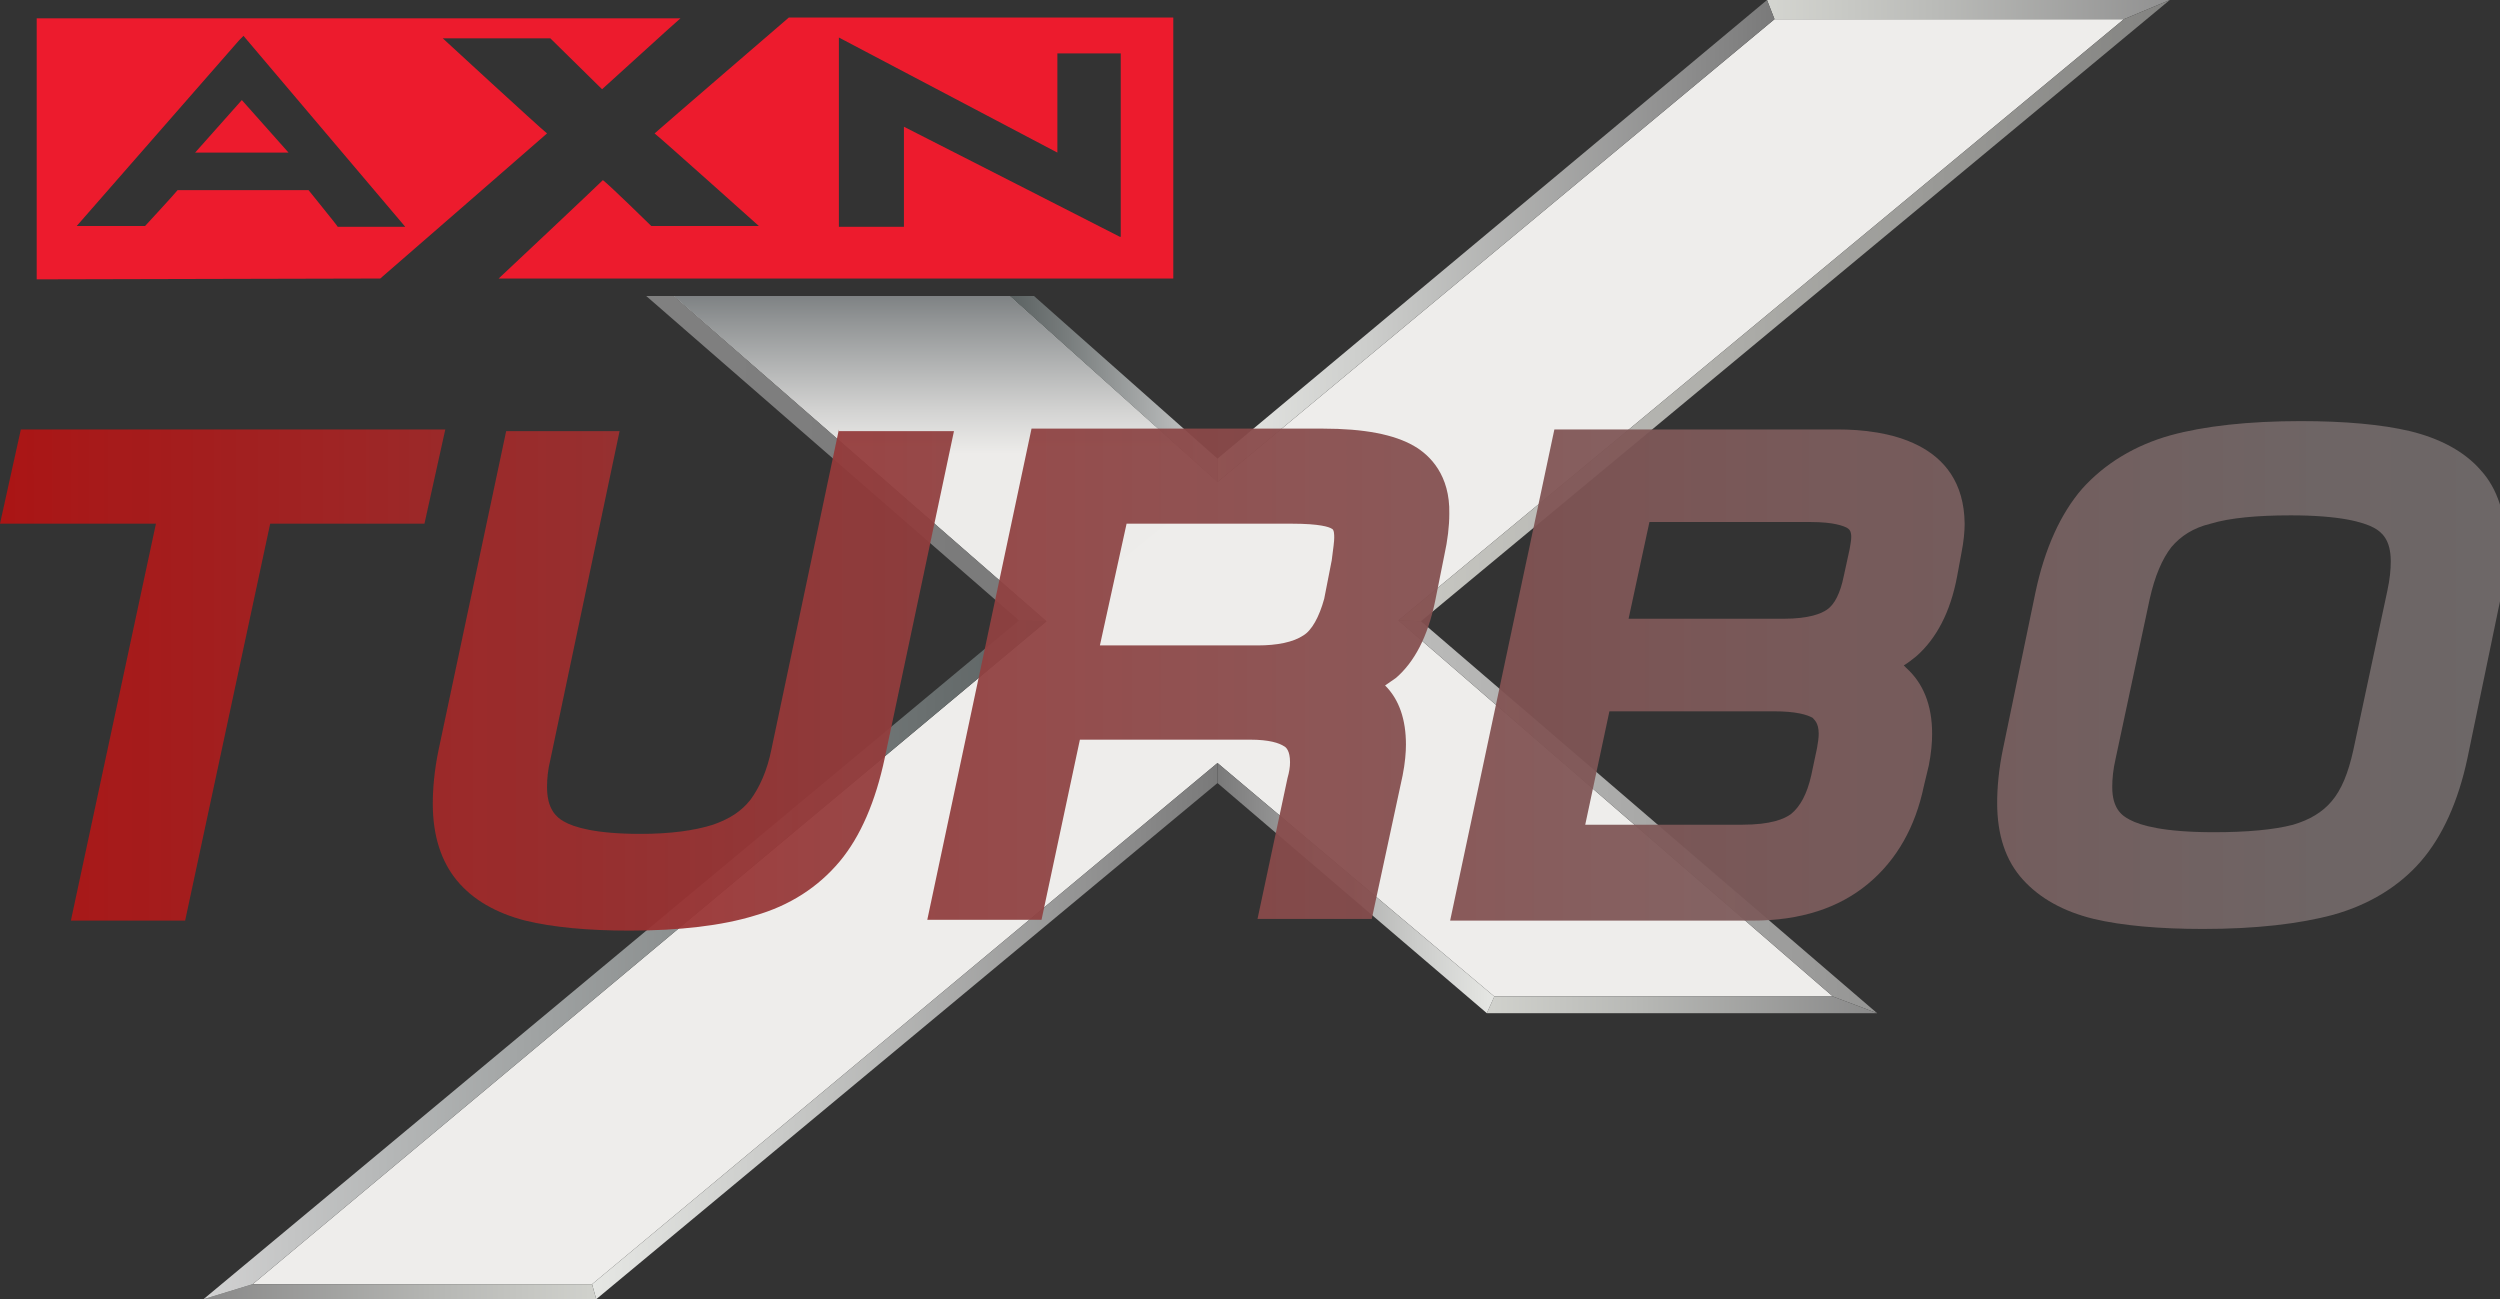
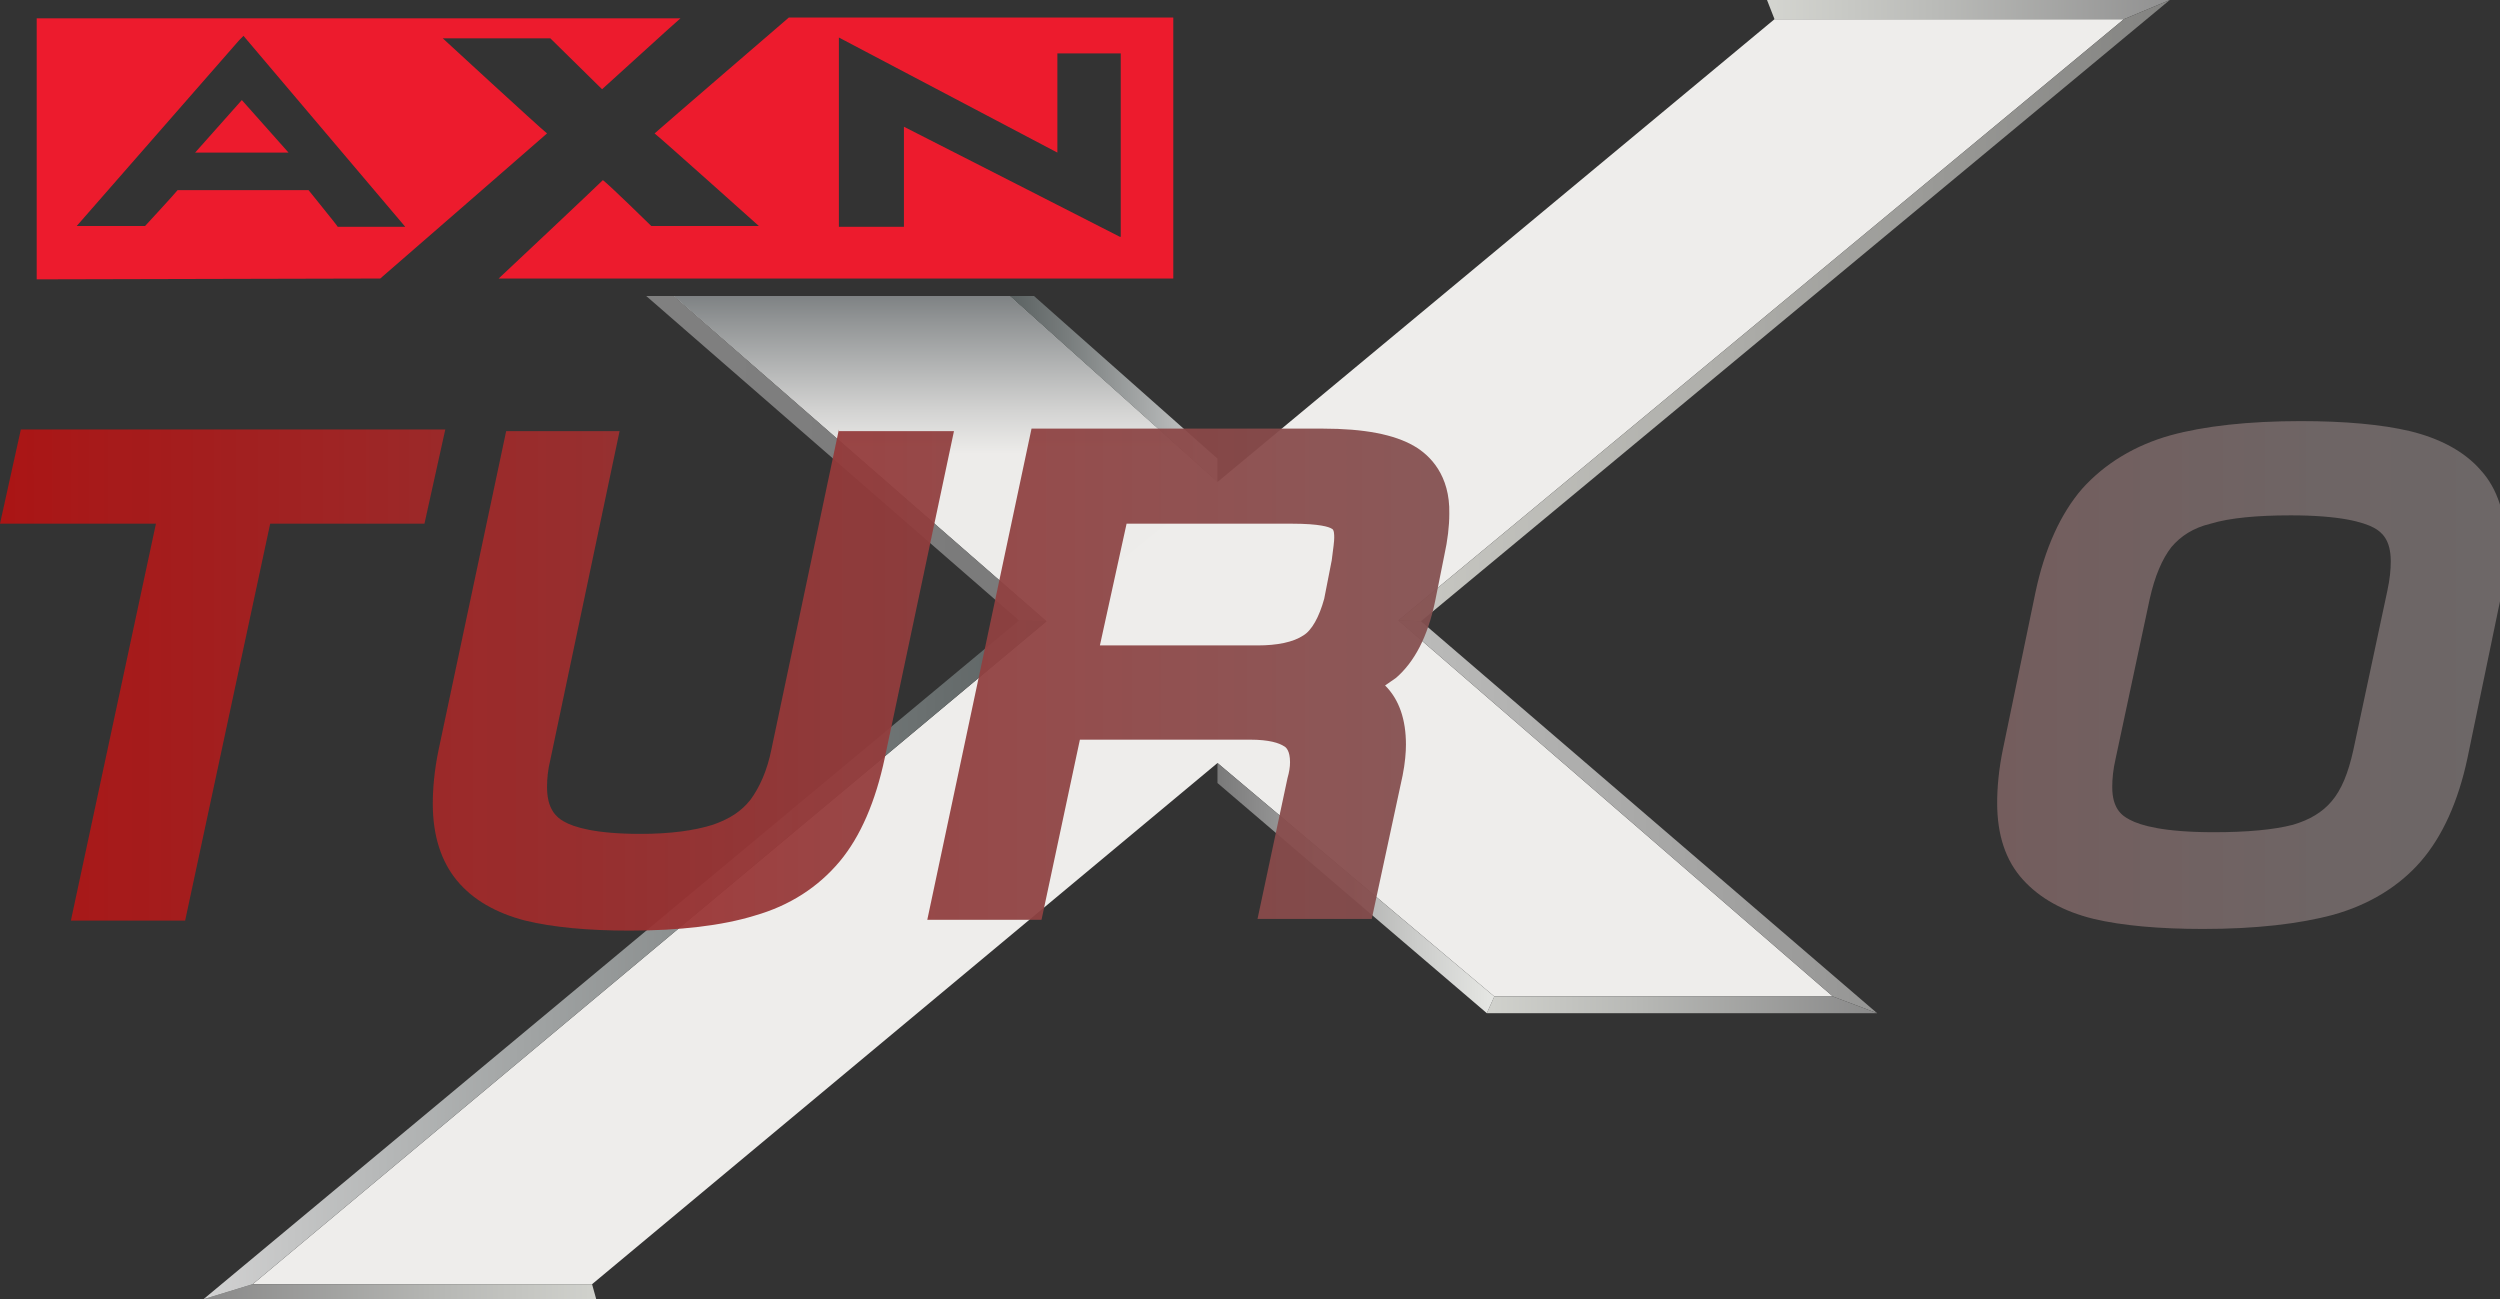
<svg xmlns="http://www.w3.org/2000/svg" version="1.1" id="Layer_1" x="0px" y="0px" viewBox="0 0 299.8 155.8" style="enable-background:new 0 0 299.8 155.8;" xml:space="preserve">
  <rect x="0" y="0" width="299.8" height="155.8" fill="#333333" stroke="none" />
  <style type="text/css">
	.st0{fill:#ED1B2D;}
	.st1{fill:#EEEDEB;}
	.st2{fill:url(#SVGID_1_);}
	.st3{fill:url(#SVGID_2_);}
	.st4{fill:url(#SVGID_3_);}
	.st5{fill:url(#SVGID_4_);}
	.st6{fill:url(#SVGID_5_);}
	.st7{fill:url(#SVGID_6_);}
	.st8{fill:url(#SVGID_7_);}
	.st9{fill:url(#SVGID_8_);}
	.st10{fill:url(#SVGID_9_);}
	.st11{fill:url(#SVGID_10_);}
	.st12{fill:url(#SVGID_11_);}
	.st13{fill:url(#SVGID_12_);}
	.st14{opacity:0.94;}
	.st15{fill:url(#SVGID_13_);}
	.st16{fill:url(#SVGID_14_);}
	.st17{fill:url(#SVGID_15_);}
	.st18{fill:url(#SVGID_16_);}
	.st19{fill:url(#SVGID_17_);}
</style>
  <g>
    <polygon class="st0" points="23.4,18.3 34.6,18.3 29,12  " />
    <path class="st0" d="M45.6,33.4c0,0,19-16.5,20-17.4c-1-0.8-12.5-11.4-12.5-11.4h12.9c0,0,5.5,5.4,6.2,6.1c0.8-0.7,9-8.2,9.4-8.5   H4.4v31.3 M37,22.8c-0.6,0-15.2,0-15.7,0c-0.3,0.4-3.9,4.3-3.9,4.3H9.2L28.7,4.8l0.5-0.5l19.4,22.9h-8.1   C40.5,27.1,37.3,23.2,37,22.8z" />
    <path class="st0" d="M94.6,2.1c-0.7,0.6-15.1,13-16.1,13.9c1,0.8,12.5,11.1,12.5,11.1H78.1c0,0-5-4.9-5.8-5.5   c-0.7,0.7-11.2,10.6-12.5,11.8h80.9V2.1H94.6z M134.3,28.4c0,0-24.3-12.4-25.9-13.2c0,1.7,0,12,0,12h-7.8V5.5v-1   c0,0,24.5,12.9,26.2,13.8c0-1.7,0-11.9,0-11.9v0h7.6V28.4z" />
  </g>
  <polygon class="st1" points="80.8,35.5 121.1,35.5 146,57.8 212.8,2.3 254.7,2.3 167.7,74.4 219.8,119.5 179.2,119.5 146,91.5   71,154 30.3,154 125.5,74.5 " />
  <linearGradient id="SVGID_1_" gradientUnits="userSpaceOnUse" x1="113.409" y1="82.226" x2="113.409" y2="33.108">
    <stop offset="0.566" style="stop-color:#EDECEA" />
    <stop offset="0.671" style="stop-color:#D3D3D2" />
    <stop offset="0.893" style="stop-color:#919495" />
    <stop offset="1" style="stop-color:#6F7375" />
  </linearGradient>
  <polygon class="st2" points="80.8,35.5 121.1,35.5 146,57.8 125.5,74.5 " />
  <linearGradient id="SVGID_2_" gradientUnits="userSpaceOnUse" x1="211.898" y1="1.127" x2="260.171" y2="1.127">
    <stop offset="0" style="stop-color:#D4D5D0" />
    <stop offset="0.419" style="stop-color:#BABBB8" />
    <stop offset="0.999" style="stop-color:#919191" />
  </linearGradient>
  <polygon class="st3" points="212.8,2.3 211.9,0 260.2,0 254.7,2.3 " />
  <linearGradient id="SVGID_3_" gradientUnits="userSpaceOnUse" x1="167.749" y1="37.233" x2="260.171" y2="37.233">
    <stop offset="0" style="stop-color:#C8C8C3" />
    <stop offset="0.414" style="stop-color:#AEAEAA" />
    <stop offset="1" style="stop-color:#838381" />
  </linearGradient>
  <polygon class="st4" points="167.7,74.4 170.4,74.5 260.2,0 254.7,2.3 " />
  <linearGradient id="SVGID_4_" gradientUnits="userSpaceOnUse" x1="167.749" y1="97.924" x2="225.118" y2="97.924">
    <stop offset="0" style="stop-color:#BCBCBB" />
    <stop offset="0.69" style="stop-color:#A2A2A1" />
    <stop offset="1" style="stop-color:#959594" />
  </linearGradient>
  <polygon class="st5" points="219.8,119.5 225.1,121.5 170.4,74.5 167.7,74.4 " />
  <linearGradient id="SVGID_5_" gradientUnits="userSpaceOnUse" x1="178.251" y1="120.497" x2="225.118" y2="120.497">
    <stop offset="0" style="stop-color:#D1D2CD" />
    <stop offset="0.394" style="stop-color:#B7B8B5" />
    <stop offset="1" style="stop-color:#898989" />
  </linearGradient>
  <polygon class="st6" points="179.2,119.5 178.3,121.5 225.1,121.5 219.8,119.5 " />
  <linearGradient id="SVGID_6_" gradientUnits="userSpaceOnUse" x1="146.013" y1="106.477" x2="179.196" y2="106.477">
    <stop offset="2.626772e-03" style="stop-color:#7A7A7A" />
    <stop offset="0.144" style="stop-color:#8B8B8B" />
    <stop offset="0.726" style="stop-color:#CCCDCB" />
    <stop offset="1" style="stop-color:#E6E7E4" />
  </linearGradient>
  <polygon class="st7" points="146,91.5 146,93.9 178.3,121.5 179.2,119.5 " />
  <linearGradient id="SVGID_7_" gradientUnits="userSpaceOnUse" x1="71.042" y1="123.665" x2="146.013" y2="123.665">
    <stop offset="0" style="stop-color:#E6E7E4" />
    <stop offset="0.274" style="stop-color:#CCCDCB" />
    <stop offset="0.856" style="stop-color:#8B8B8B" />
    <stop offset="0.997" style="stop-color:#7A7A7A" />
  </linearGradient>
-   <polygon class="st8" points="71,154 71.5,155.8 146,93.9 146,91.5 " />
  <linearGradient id="SVGID_8_" gradientUnits="userSpaceOnUse" x1="24.445" y1="154.931" x2="71.513" y2="154.931">
    <stop offset="0" style="stop-color:#898989" />
    <stop offset="0.607" style="stop-color:#B7B8B5" />
    <stop offset="1" style="stop-color:#D1D2CD" />
  </linearGradient>
  <polygon class="st9" points="30.3,154 24.4,155.8 71.5,155.8 71,154 " />
  <linearGradient id="SVGID_9_" gradientUnits="userSpaceOnUse" x1="24.445" y1="115.111" x2="125.499" y2="115.111">
    <stop offset="3.917876e-03" style="stop-color:#D1D1D1" />
    <stop offset="0.204" style="stop-color:#B7B9B9" />
    <stop offset="0.745" style="stop-color:#757A7A" />
    <stop offset="1" style="stop-color:#5B6262" />
  </linearGradient>
  <polygon class="st10" points="125.5,74.5 122.2,74.4 24.4,155.8 30.3,154 " />
  <linearGradient id="SVGID_10_" gradientUnits="userSpaceOnUse" x1="77.52" y1="54.999" x2="125.499" y2="54.999">
    <stop offset="0" style="stop-color:#808080" />
    <stop offset="0.996" style="stop-color:#7A7A7A" />
  </linearGradient>
  <polygon class="st11" points="77.5,35.5 122.2,74.4 125.5,74.5 80.8,35.5 " />
  <linearGradient id="SVGID_11_" gradientUnits="userSpaceOnUse" x1="121.061" y1="46.659" x2="146.013" y2="46.659">
    <stop offset="8.073434e-08" style="stop-color:#5B6262" />
    <stop offset="0.255" style="stop-color:#757A7A" />
    <stop offset="0.796" style="stop-color:#B7B9B9" />
    <stop offset="0.996" style="stop-color:#D1D1D1" />
  </linearGradient>
  <polygon class="st12" points="121.1,35.5 124,35.5 146,55 146,57.8 " />
  <linearGradient id="SVGID_12_" gradientUnits="userSpaceOnUse" x1="146.013" y1="28.893" x2="212.766" y2="28.893">
    <stop offset="0" style="stop-color:#E6E7E4" />
    <stop offset="0.274" style="stop-color:#CCCDCB" />
    <stop offset="0.856" style="stop-color:#8B8B8B" />
    <stop offset="0.997" style="stop-color:#7A7A7A" />
  </linearGradient>
-   <polygon class="st13" points="146,57.8 212.8,2.3 211.9,0 146,55 " />
  <g class="st14">
    <linearGradient id="SVGID_13_" gradientUnits="userSpaceOnUse" x1="-41.502" y1="80.904" x2="341.292" y2="80.904">
      <stop offset="0" style="stop-color:#BF0000" />
      <stop offset="0.145" style="stop-color:#AD1919" />
      <stop offset="0.396" style="stop-color:#923E3E" />
      <stop offset="0.63" style="stop-color:#7E5858" />
      <stop offset="0.838" style="stop-color:#726868" />
      <stop offset="0.999" style="stop-color:#6E6E6E" />
    </linearGradient>
    <polygon class="st15" points="2.5,51.5 0,62.8 18.7,62.8 8.5,110.4 22.2,110.4 32.4,62.8 50.9,62.8 53.4,51.5  " />
    <linearGradient id="SVGID_14_" gradientUnits="userSpaceOnUse" x1="-41.771" y1="81.404" x2="341.59" y2="81.404">
      <stop offset="0" style="stop-color:#BF0000" />
      <stop offset="0.145" style="stop-color:#AD1919" />
      <stop offset="0.396" style="stop-color:#923E3E" />
      <stop offset="0.63" style="stop-color:#7E5858" />
      <stop offset="0.838" style="stop-color:#726868" />
      <stop offset="0.999" style="stop-color:#6E6E6E" />
    </linearGradient>
    <path class="st16" d="M100.6,51.5l-8.1,38.4c-0.5,2.5-1.4,4.5-2.5,6c-1.1,1.4-2.5,2.3-4.5,3c-2.2,0.7-5.1,1.1-8.7,1.1   c-5.4,0-8-0.8-9.2-1.5c-0.9-0.5-2-1.5-2-4.1c0-1,0.1-2.1,0.4-3.3l8.3-39.4H60.7l-8.1,38.2c-0.5,2.4-0.7,4.6-0.7,6.5   c0,3.8,1,6.9,2.9,9.2c1.9,2.3,4.7,3.9,8.2,4.8c3.3,0.8,7.5,1.2,12.5,1.2c6,0,11.1-0.6,15-1.8c4.2-1.2,7.6-3.4,10.2-6.5h0   c2.5-3,4.3-7.2,5.4-12.4l8.3-39.2H100.6z" />
    <linearGradient id="SVGID_15_" gradientUnits="userSpaceOnUse" x1="-41.966" y1="80.904" x2="341.465" y2="80.904">
      <stop offset="0" style="stop-color:#BF0000" />
      <stop offset="0.145" style="stop-color:#AD1919" />
      <stop offset="0.396" style="stop-color:#923E3E" />
      <stop offset="0.63" style="stop-color:#7E5858" />
      <stop offset="0.838" style="stop-color:#726868" />
      <stop offset="0.999" style="stop-color:#6E6E6E" />
    </linearGradient>
    <path class="st17" d="M169.6,53.5c-2.4-1.4-6-2.1-11-2.1h-34.9l-12.5,58.9h13.7l4.6-21.6h20.4c2.3,0,3.5,0.4,4.1,0.8   c0.2,0.1,0.7,0.5,0.7,1.9c0,0.6-0.1,1.2-0.3,1.9l-3.6,16.9h13.7l3.7-17.2c0.3-1.5,0.4-2.8,0.4-3.7c0-3-0.8-5.4-2.5-7.1   c0.4-0.3,0.9-0.6,1.3-0.9c2.2-1.9,3.8-4.9,4.7-9.2l1.1-5.5c0.4-1.8,0.6-3.5,0.6-5C173.9,57,171.5,54.6,169.6,53.5z M156.3,76.2   c-1.2,0.8-3.1,1.2-5.5,1.2h-18.9l3.2-14.6h19.8c3.4,0,4.5,0.4,4.8,0.6l0,0c0.3,0.1,0.3,0.7,0.3,1.1c0,0.4-0.1,1.2-0.3,2.7l-0.9,4.6   C158.2,74,157.3,75.6,156.3,76.2z" />
    <linearGradient id="SVGID_16_" gradientUnits="userSpaceOnUse" x1="-42.11" y1="80.904" x2="341.321" y2="80.904">
      <stop offset="0" style="stop-color:#BF0000" />
      <stop offset="0.145" style="stop-color:#AD1919" />
      <stop offset="0.396" style="stop-color:#923E3E" />
      <stop offset="0.63" style="stop-color:#7E5858" />
      <stop offset="0.838" style="stop-color:#726868" />
      <stop offset="0.999" style="stop-color:#6E6E6E" />
    </linearGradient>
-     <path class="st18" d="M220.4,51.5h-34l-12.5,58.9h36.3c5.7,0,10.3-1.5,13.8-4.4c3.5-2.9,5.7-6.9,6.7-11.7l0.6-2.5   c0.3-1.5,0.4-2.8,0.4-3.8c0-3.5-1.1-6.1-3.1-7.9c-0.1-0.1-0.2-0.2-0.3-0.3c0.5-0.3,1-0.7,1.5-1.1c2.4-2.1,4.1-5.3,4.9-9.6l0.5-2.7   c0.3-1.5,0.4-2.7,0.4-3.6C235.5,52.9,226,51.5,220.4,51.5z M219.1,73.1c-0.7,0.5-2.2,1.1-5.2,1.1h-18.6l2.5-11.6h19.3   c2.9,0,4,0.5,4.4,0.7l0,0c0.3,0.2,0.5,0.4,0.5,1.1c0,0.4-0.1,0.9-0.2,1.5l-0.7,3.2C220.7,71.1,220,72.5,219.1,73.1z M218.1,88   c0,0.5-0.1,1.1-0.2,1.7l-0.7,3.3c-0.5,2.2-1.3,3.7-2.4,4.6c-0.8,0.6-2.4,1.3-5.9,1.3h-18.8l2.9-13.6h19.7c2.7,0,4,0.4,4.7,0.8   C217.5,86.3,218.1,86.6,218.1,88z" />
    <linearGradient id="SVGID_17_" gradientUnits="userSpaceOnUse" x1="-41.992" y1="80.904" x2="341.131" y2="80.904">
      <stop offset="0" style="stop-color:#BF0000" />
      <stop offset="0.145" style="stop-color:#AD1919" />
      <stop offset="0.396" style="stop-color:#923E3E" />
      <stop offset="0.63" style="stop-color:#7E5858" />
      <stop offset="0.838" style="stop-color:#726868" />
      <stop offset="0.999" style="stop-color:#6E6E6E" />
    </linearGradient>
    <path class="st19" d="M297.5,56.4c-1.9-2.2-4.8-3.8-8.5-4.7c-3.4-0.8-7.8-1.2-13.1-1.2c-6.3,0-11.6,0.6-15.6,1.7   c-4.3,1.2-7.9,3.4-10.6,6.4c-2.6,3-4.5,7.2-5.6,12.4l-3.9,18.8c-0.5,2.4-0.7,4.6-0.7,6.5c0,3.8,1,6.9,3.1,9.2   c2,2.2,4.8,3.8,8.5,4.7c3.4,0.8,7.8,1.2,13.1,1.2c6.3,0,11.5-0.6,15.6-1.7c4.3-1.2,7.9-3.4,10.5-6.4c2.6-3,4.5-7.2,5.6-12.4   l3.9-18.8c0.5-2.4,0.7-4.6,0.7-6.5C300.5,61.7,299.5,58.6,297.5,56.4z M265.5,99.8c-6,0-8.8-0.8-10.1-1.5c-1-0.5-2.1-1.4-2.1-3.9   c0-1,0.1-2.1,0.4-3.4l4.1-19.2c0.6-2.7,1.5-4.8,2.6-6.2c1.1-1.3,2.6-2.3,4.7-2.8c2.3-0.7,5.6-1,9.6-1c5.9,0,8.7,0.8,10,1.5   c0.9,0.5,2,1.4,2,4c0,1-0.1,2.1-0.4,3.5l-4.1,19.2c-0.6,2.7-1.4,4.7-2.6,6.1c-1.1,1.3-2.6,2.2-4.6,2.8   C272.7,99.5,269.5,99.8,265.5,99.8z" />
  </g>
</svg>